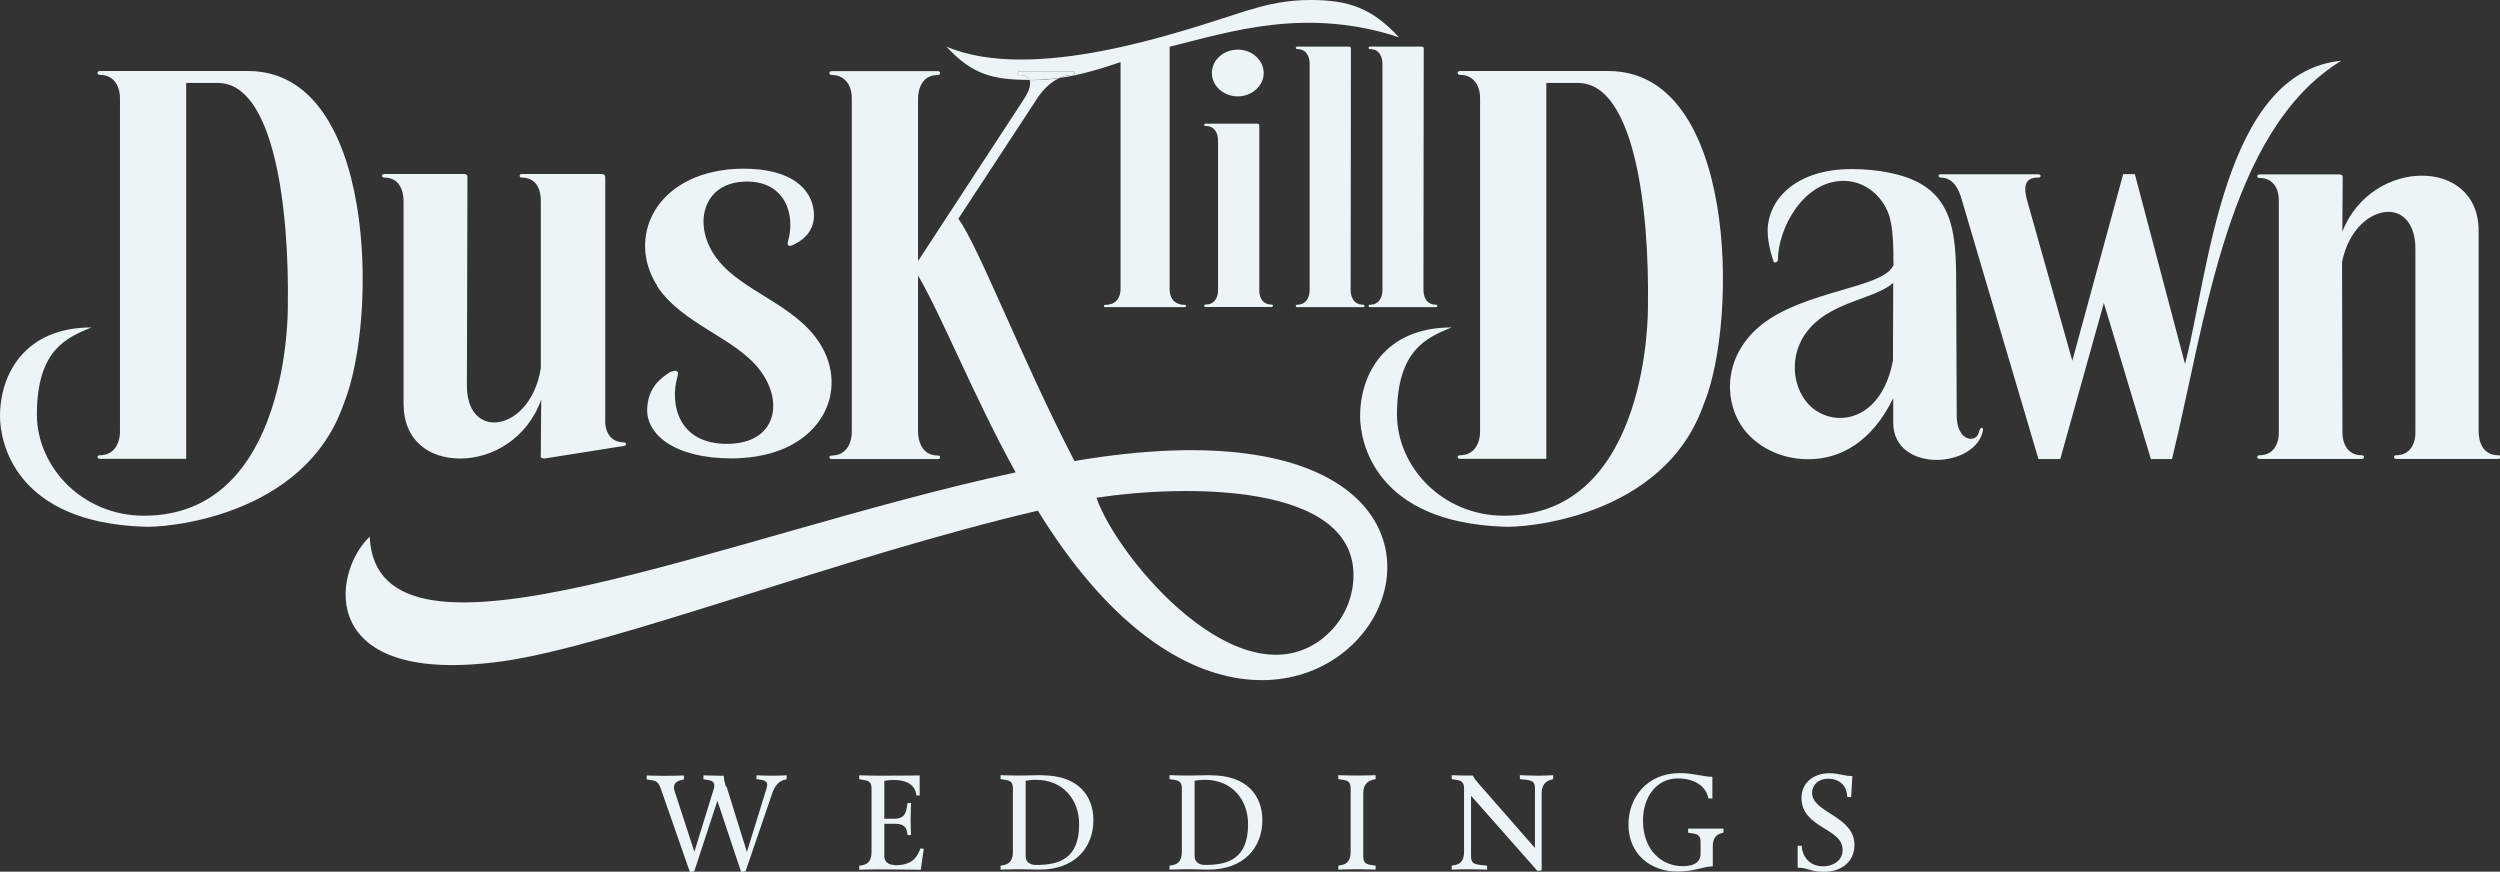
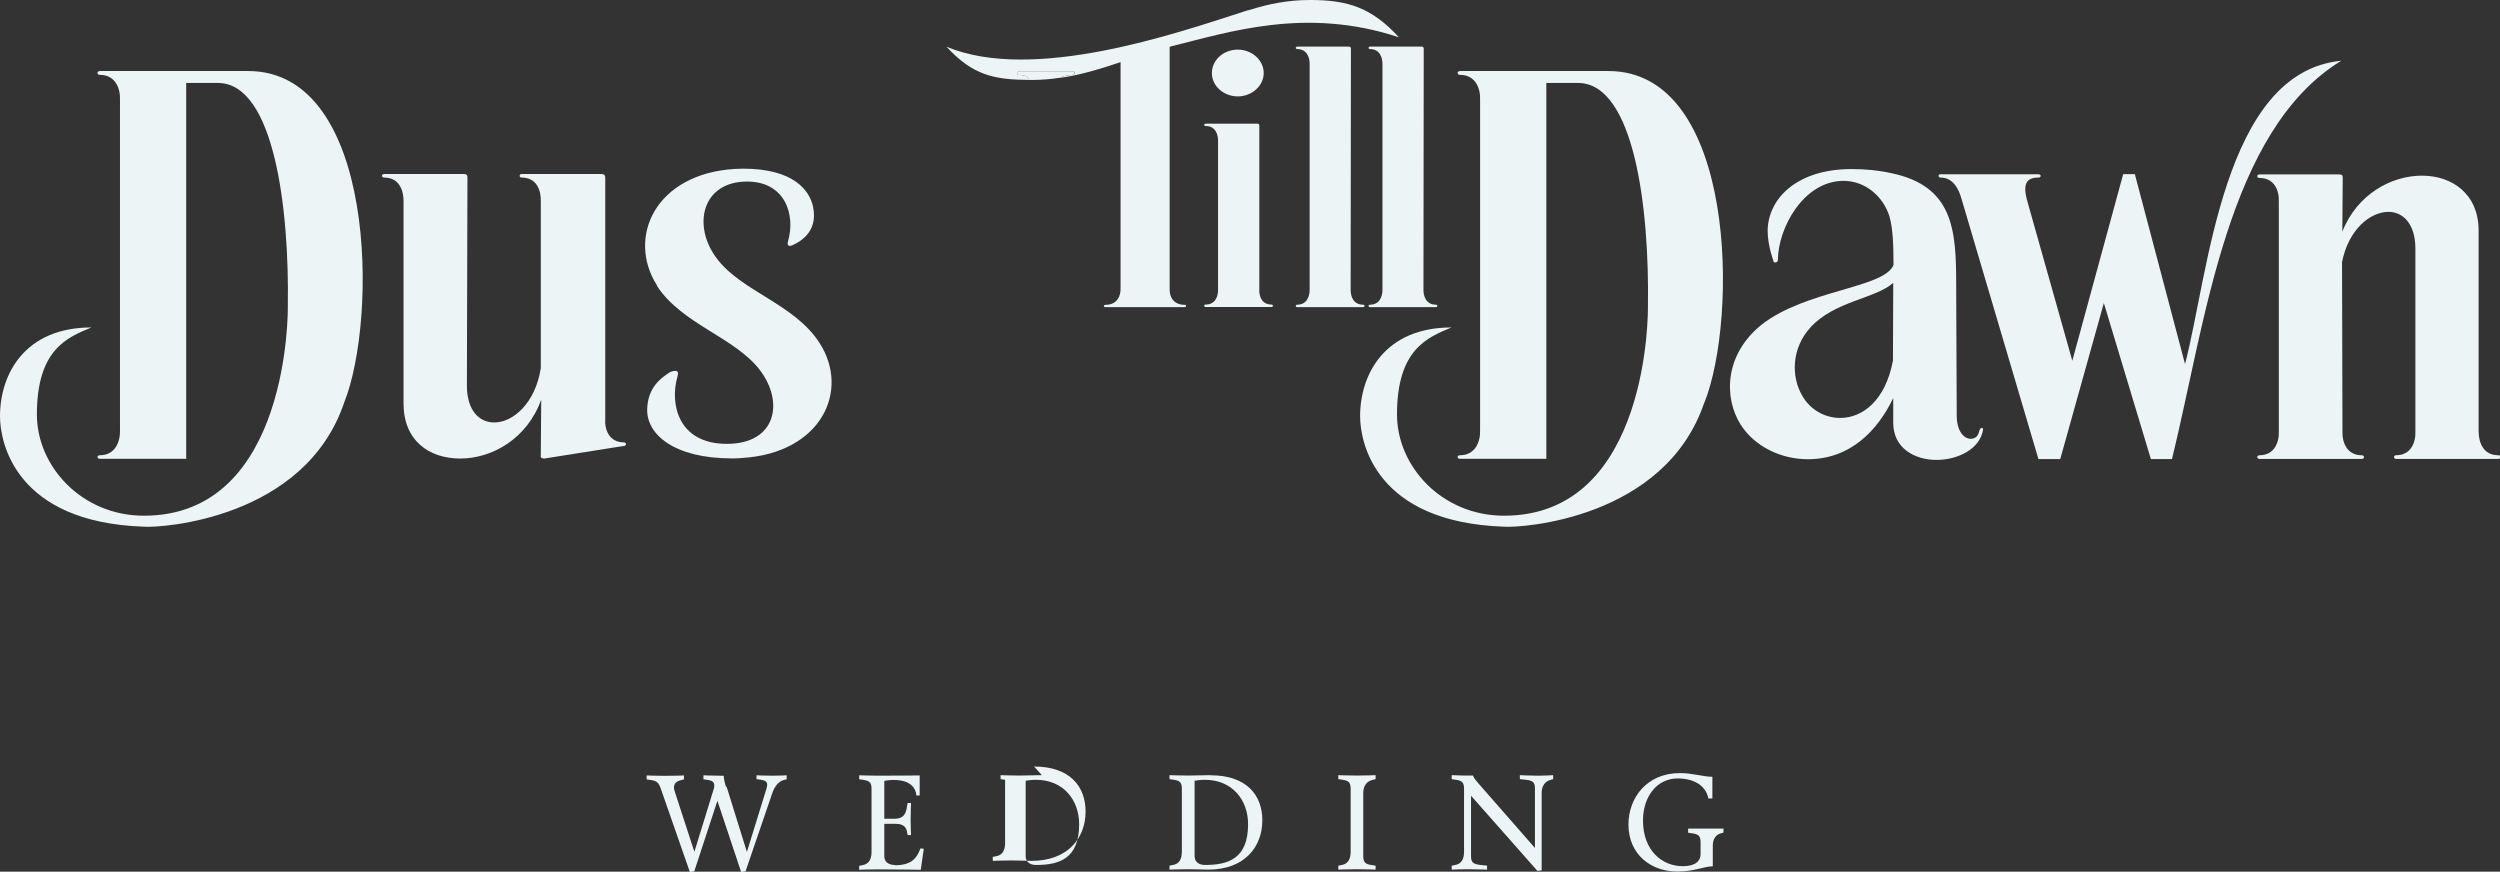
<svg xmlns="http://www.w3.org/2000/svg" id="Layer_3" viewBox="0 0 182.32 63.57">
  <rect x="0" y="0" width="182.32" height="63.57" fill="#333333" stroke="none" />
  <defs>
    <style>.cls-1{fill:none;}.cls-2{fill:#edf4f5;}</style>
  </defs>
  <path class="cls-1" d="m87.87,56.87c-.3,0-.64.04-.75.07v5.5c0,.43.32.64.76.64,1.67,0,3.14-.44,3.14-2.97,0-1.77-1.16-3.24-3.15-3.24Z" />
  <path class="cls-1" d="m132.05,23.86c-1.4,1.53-1.42,3.6-.61,4.98.58,1.04,1.66,1.63,2.77,1.63,1.59,0,3.29-1.24,3.85-4.19,0-1.89.02-3.78.02-5.67-1.3,1.16-4.29,1.33-6.03,3.24h0Z" />
-   <path class="cls-1" d="m75.55,56.87c-.3,0-.64.04-.75.07v5.5c0,.43.32.64.76.64,1.67,0,3.14-.44,3.14-2.97,0-1.77-1.16-3.24-3.15-3.24Z" />
  <path class="cls-2" d="m144.53,31.2c-.07,0-.13.06-.2.27-.06.36-.32.53-.61.53-.46,0-1.02-.5-1.02-1.71,0-3.16-.04-6.37-.04-9.52,0-3.98-.19-7.19-4.72-8.14-.93-.21-1.93-.3-2.91-.3-3.98,0-6.08,2.14-6.12,4.48,0,1.1.42,2.21.42,2.21,0,.1.07.12.13.12.09,0,.2-.06.2-.18,0-2.29,1.85-5.77,4.79-5.77,1.57,0,2.9,1.12,3.36,2.64v.02c.22.78.28,1.89.28,3.48-.7,1.69-6.38,1.81-9.61,4.34-2.7,2.16-2.8,5.3-1.53,7.31,1.01,1.57,2.91,2.51,4.89,2.51,3.09,0,5.08-2.07,6.23-4.46v1.8c0,1.89,1.6,2.71,3.16,2.71s3.16-.8,3.39-2.19c0-.09-.03-.15-.09-.15Zm-6.48-4.91c-.55,2.96-2.25,4.19-3.85,4.19-1.11,0-2.19-.59-2.77-1.63-.81-1.38-.79-3.45.61-4.98h0c1.74-1.91,4.74-2.09,6.03-3.24,0,1.89-.02,3.78-.02,5.67Z" />
  <path class="cls-2" d="m182.19,33.2c-1.1,0-1.43-.94-1.43-1.77v-14.61c0-2.68-1.93-4.01-4.14-4.01s-4.73,1.35-5.8,4.09c0-1.15.03-2.44.03-3.92,0-.18-.03-.26-.26-.26h-5.8c-.23,0-.23.26,0,.26,1.08,0,1.44.91,1.4,1.77v16.68c.04.83-.33,1.77-1.4,1.77-.23,0-.23.27,0,.27h7.44c.23,0,.23-.27,0-.27-1.08,0-1.43-.94-1.4-1.77h0c0-5.77-.03-8.42-.03-12.32.48-2.39,2.06-3.66,3.39-3.66,1.04,0,1.96.86,1.96,2.68v13.3c.04.83-.33,1.77-1.4,1.77-.23,0-.2.27,0,.27h7.44c.22,0,.22-.27.03-.27Z" />
  <path class="cls-2" d="m124.3,29.36c2.46-6.16,2.33-24.18-7-24.18h0s-10.82,0-10.82,0c-.24,0-.24.28,0,.28,1.11,0,1.5.97,1.46,1.83v24.04c.04.89-.36,1.87-1.46,1.87-.24,0-.24.26,0,.26h6.29V6.05h2.31c4.11,0,5.22,9.19,5.1,16.33h0s.21,15.23-10.49,15.23c-4.54,0-7.81-3.6-7.81-7.38,0-4.75,2.21-5.62,3.98-6.35-4.85,0-6.67,3.39-6.67,6.48,0,1.93,1.14,7.73,10.49,8.05,1.26.1,11.74-.56,14.61-9.05Z" />
  <path class="cls-2" d="m94.61,22.22c-.15,0-.15.18,0,.18h4.79c.15,0,.15-.18,0-.18-.69,0-.92-.6-.9-1.14,0-5.33.02-12.15.02-17.5,0-.12-.02-.18-.17-.18h-3.74c-.15,0-.15.18,0,.18.69,0,.92.6.9,1.14v16.36c.02.53-.21,1.14-.9,1.14Z" />
  <path class="cls-2" d="m99.92,3.58c.69,0,.92.6.9,1.14v16.36c.02.53-.21,1.14-.9,1.14-.15,0-.15.18,0,.18h4.79c.15,0,.15-.18,0-.18-.69,0-.92-.6-.9-1.14,0-5.33.02-12.15.02-17.5,0-.12-.02-.18-.17-.18h-3.74c-.15,0-.15.18,0,.18Z" />
  <path class="cls-2" d="m87.93,22.21c-.15,0-.15.18,0,.18h4.79c.15,0,.15-.18,0-.18-.69,0-.92-.6-.88-1.14,0,0,0-11.88,0-11.88,0-.12-.02-.17-.17-.17h-3.74c-.15,0-.15.17,0,.17.69,0,.92.58.9,1.14v10.74c.03.53-.2,1.14-.9,1.14Z" />
  <path class="cls-2" d="m92.16,5.33c0-.93-.84-1.71-1.89-1.71s-1.89.76-1.89,1.71.87,1.7,1.89,1.7,1.89-.77,1.89-1.7Z" />
  <path class="cls-2" d="m74.35,5.47c-.24,0-.21-.28.02-.28h3.85c.2,0,.2.28-.03.28-.33,0-.64.09-.93.22,1.56-.22,3.03-.68,4.46-1.16v16.49c.02.57-.25,1.21-1.09,1.21-.17,0-.17.17,0,.17h5.74c.17,0,.17-.17.02-.17-.85,0-1.12-.63-1.09-1.21,0,0,0-17.61,0-17.61,0,0,.05,0,.07-.02,4.3-1.06,9.88-2.91,16.65-.67-1.98-2.16-3.72-2.72-6.46-2.72-1.66,0-3.08.3-4.38.71-.18.04-.35.09-.52.15-4.81,1.55-15.3,5.19-21.63,2.55,1.92,2.09,3.47,2.4,6.04,2.42-.08-.22-.3-.36-.72-.36Z" />
-   <path class="cls-2" d="m159.35,26.56h0s0,.01,0,.02v-.02Z" />
  <path class="cls-2" d="m170.75,4.43c-8.66.82-9.68,15.57-11.4,22.12h0s0,.03,0,.03c0,0,0-.02,0-.03l-3.66-13.85h-.85l-3.71,13.61-3.33-11.81c-.27-1.11,0-1.55.86-1.55.22,0,.21-.24,0-.24h-7.17c-.15,0-.17.24.04.24.91,0,1.33.85,1.53,1.59l5.6,18.94h1.59l3.18-11.38,3.43,11.38h1.54c2.46-10.06,4.03-23.96,12.33-29.04Z" />
  <path class="cls-2" d="m18.1,5.18h.02s-10.83,0-10.83,0c-.24,0-.24.28,0,.28,1.11,0,1.5.97,1.46,1.83v24.04c.04.89-.36,1.87-1.46,1.87-.24,0-.24.26,0,.26h6.29V6.05h2.31c4.11,0,5.22,9.19,5.1,16.33h0s.21,15.23-10.49,15.23c-4.54,0-7.81-3.6-7.81-7.38,0-4.75,2.21-5.62,3.98-6.35-4.85,0-6.67,3.39-6.67,6.48,0,1.93,1.14,7.73,10.49,8.05,1.26.1,11.74-.56,14.61-9.05,2.46-6.16,2.33-24.18-7-24.18Z" />
  <path class="cls-2" d="m47.91,20.85c1.83,2.8,5.68,3.75,7.5,6.13,1.8,2.35,1.19,5.39-2.4,5.39s-4.16-2.95-3.61-4.89c.06-.24.09-.35-.08-.43-.08-.03-.36.03-.49.11-.62.41-1.57,1.07-1.63,2.64-.08,1.87,1.96,3.63,6.17,3.63.23,0,.49,0,.75-.03,5.8-.36,7.89-4.93,5.64-8.4-1.82-2.83-5.68-3.75-7.47-6.13-1.83-2.39-1.11-5.63,2.19-5.63,2.78,0,3.56,2.42,2.98,4.39-.03.15-.03.21.05.28.05.04.2.02.31-.04.31-.15,1.9-.84,1.47-2.81-.26-1.18-1.41-2.76-5.1-2.76-.19,0-.39.02-.61.02-5.81.36-7.9,5.02-5.65,8.52h0Z" />
-   <path class="cls-2" d="m78.35,33.61h0c-3.89-7.52-6.95-15.58-8.46-17.66l5.67-8.65c.37-.61.97-1.28,1.71-1.61-.63.09-1.27.15-1.93.15-.09,0-.16,0-.25,0,.13.36-.1.93-.47,1.47l-7.67,11.73V7.3c-.02-.86.33-1.83,1.44-1.83.23,0,.23-.28,0-.28h-7.73c-.23,0-.23.28,0,.28,1.11,0,1.5.97,1.46,1.83v24.05c.04.89-.36,1.87-1.46,1.87-.23,0-.23.26,0,.26h7.73c.23,0,.23-.26,0-.26-1.11,0-1.46-.98-1.44-1.87v-11.26c1.78,3.04,4.04,8.78,7.12,14.36-21.24,4.56-46.59,15.89-47.11,4.69-2.78,2.63-3.93,11,9.73,9.08,7.95-1.12,24.67-7.62,39-10.98,20.13,32.72,44.23-10.67,2.68-3.62Zm18.21,12.87c-6.05,4.91-15.03-5.69-16.6-10.18,6.37-.97,19.09-1.17,18.74,5.93-.08,1.64-.86,3.2-2.14,4.24Z" />
  <path class="cls-2" d="m28.03,12.95c1.08,0,1.42.94,1.4,1.77v14.71c0,2.68,1.83,4.01,4.14,4.01s4.88-1.44,5.9-4.3c0,1.18-.03,2.5-.03,4.03-.04.18.03.27.26.27l5.8-.92c.2,0,.2-.26,0-.26-1.07,0-1.43-.92-1.36-1.77h0V12.97c0-.18-.07-.27-.26-.28h-5.84c-.19,0-.19.26,0,.26,1.11,0,1.43.94,1.4,1.77v12.13c-.4,2.56-2.03,3.96-3.39,3.96-1.09,0-2-.86-2-2.69,0-5.06.04-10.08.04-15.15,0-.18-.03-.27-.26-.28h-5.8c-.23,0-.23.26,0,.26Z" />
  <path class="cls-2" d="m77.25,5.69c.29-.13.6-.22.93-.22.23,0,.23-.28.03-.28h-3.85c-.23,0-.26.28-.02.28.42,0,.64.14.72.36.08,0,.16,0,.25,0,.66,0,1.31-.06,1.93-.15Z" />
  <path class="cls-2" d="m65.25,63.08c-.44,0-.76-.22-.76-.64v-2.36h.83c.54,0,.77.23.83.59l.04.23h.25s-.03-.54-.03-1.09.03-1.25.03-1.25h-.25l-.07.4c-.08.44-.28.75-.88.75h-.75v-2.76c.11-.03.41-.07.67-.07,1.11,0,1.61.47,1.67,1.13h.24v-1.46h0s-1.4.02-3.03.02c-.46,0-1.38-.03-1.38-.03v.29l.33.05c.41.06.57.19.57.64v4.61c0,.57-.22.88-.64.96l-.26.05v.29s.64-.03,1.34-.03c.93,0,3.15.03,3.15.03l.22-1.53-.24-.03c-.28.73-.65,1.23-1.89,1.23Z" />
  <path class="cls-2" d="m55.17,56.53v.29l.35.05c.32.05.43.17.43.36,0,.1-.03.21-.07.34l-1.41,4.56-1.48-4.76h-.05c-.16-.5-.16-.8-.16-.8h-.31c-.61,0-1.17-.03-1.17-.03v.29l.33.05c.33.05.46.17.46.4,0,.06,0,.17-.03.23l-1.42,4.61-1.43-4.39c-.02-.07-.06-.19-.06-.27,0-.35.2-.49.53-.57l.2-.05v-.29s-.58.03-1.39.03c-.75,0-1.33-.03-1.33-.03v.29l.33.05c.41.06.54.18.7.62l2.12,6.08.32-.04,1.69-5.15,1.73,5.19.32-.04,1.96-5.73c.17-.49.46-.84.84-.94l.2-.05v-.29s-.45.03-1.03.03-1.14-.03-1.14-.03Z" />
  <path class="cls-2" d="m97.6,56.53v.29l.33.05c.41.06.57.19.57.64v4.61c0,.57-.22.88-.64.96l-.26.05v.29s.66-.03,1.34-.03c.77,0,1.38.03,1.38.03v-.29l-.33-.05c-.4-.06-.57-.19-.57-.64v-4.61c0-.57.3-.87.7-.96l.2-.05v-.29s-.66.03-1.34.03c-.77,0-1.38-.03-1.38-.03Z" />
  <path class="cls-2" d="m123.12,60.73l.33.05c.41.06.57.19.57.64v.89c0,.45-.35.86-1.29.86-1.53,0-2.91-1.15-2.91-3.33,0-1.73,1-3.07,2.53-3.07,1.28,0,2.07.59,2.24,1.46h.29v-1.58c-.64,0-1.45-.27-2.34-.27h-.03c-2.41,0-3.75,1.8-3.75,3.75,0,2.21,1.67,3.43,3.56,3.43,1.24,0,1.95-.38,2.59-.38v-1.5c0-.46.2-.81.6-.91l.18-.05v-.29h-2.58v.29Z" />
  <path class="cls-2" d="m110.84,56.53v.29l.47.05c.5.06.63.2.63.64v4.33l-4.07-4.65c-.22-.25-.37-.42-.45-.63-.49,0-1.06,0-1.55-.03v.29l.33.05c.41.06.57.19.57.64v4.61c0,.57-.22.88-.64.96l-.26.05v.29s.64-.03,1.14-.03,1.44.03,1.44.03v-.29l-.47-.05c-.55-.06-.7-.19-.7-.64v-4.41l4.84,5.48.31-.04v-5.64c0-.57.3-.87.66-.96l.18-.05v-.29s-.63.04-1.07.04c-.49,0-1.34-.04-1.34-.04Z" />
-   <path class="cls-2" d="m75.98,56.53c-.62,0-.98.03-1.63.03s-1.38-.03-1.38-.03v.29l.33.05c.41.06.57.19.57.64v4.61c0,.57-.22.88-.64.96l-.26.05v.29s.66-.03,1.34-.03c.77,0,.94.03,1.5.03,2.58,0,3.93-1.61,3.93-3.6,0-1.82-1.14-3.28-3.76-3.28Zm-.42,6.55c-.44,0-.76-.22-.76-.64v-5.5h0s0,0,0,0c.11-.03.45-.07.75-.07,2,0,3.15,1.47,3.15,3.24,0,2.53-1.47,2.97-3.14,2.97Z" />
-   <path class="cls-2" d="m132.15,57.83c0-.59.48-1.04,1.15-1.04.87,0,1.41.53,1.41,1.34h.29l.09-1.53c-.57,0-1-.21-1.65-.21-1.33,0-2.06.82-2.06,1.79,0,2.24,3,2.18,3,3.8,0,.79-.71,1.2-1.42,1.2-1.05,0-1.53-.78-1.57-1.5h-.29v1.6c.78,0,.89.3,1.92.3,1.3,0,2.22-.76,2.22-1.96,0-2.12-3.09-2.35-3.09-3.79Z" />
+   <path class="cls-2" d="m75.98,56.53c-.62,0-.98.03-1.63.03s-1.38-.03-1.38-.03v.29l.33.05v4.61c0,.57-.22.88-.64.96l-.26.05v.29s.66-.03,1.34-.03c.77,0,.94.03,1.5.03,2.58,0,3.93-1.61,3.93-3.6,0-1.82-1.14-3.28-3.76-3.28Zm-.42,6.55c-.44,0-.76-.22-.76-.64v-5.5h0s0,0,0,0c.11-.03.45-.07.75-.07,2,0,3.15,1.47,3.15,3.24,0,2.53-1.47,2.97-3.14,2.97Z" />
  <path class="cls-2" d="m88.3,56.53c-.62,0-.98.03-1.63.03s-1.38-.03-1.38-.03v.29l.33.05c.41.06.57.19.57.64v4.61c0,.57-.22.88-.64.96l-.26.05v.29s.66-.03,1.34-.03c.77,0,.94.03,1.5.03,2.58,0,3.93-1.61,3.93-3.6,0-1.82-1.14-3.28-3.76-3.28Zm-.42,6.55c-.44,0-.76-.22-.76-.64v-5.5h0s0,0,0,0c.11-.03.45-.07.75-.07,2,0,3.15,1.47,3.15,3.24,0,2.53-1.47,2.97-3.14,2.97Z" />
</svg>